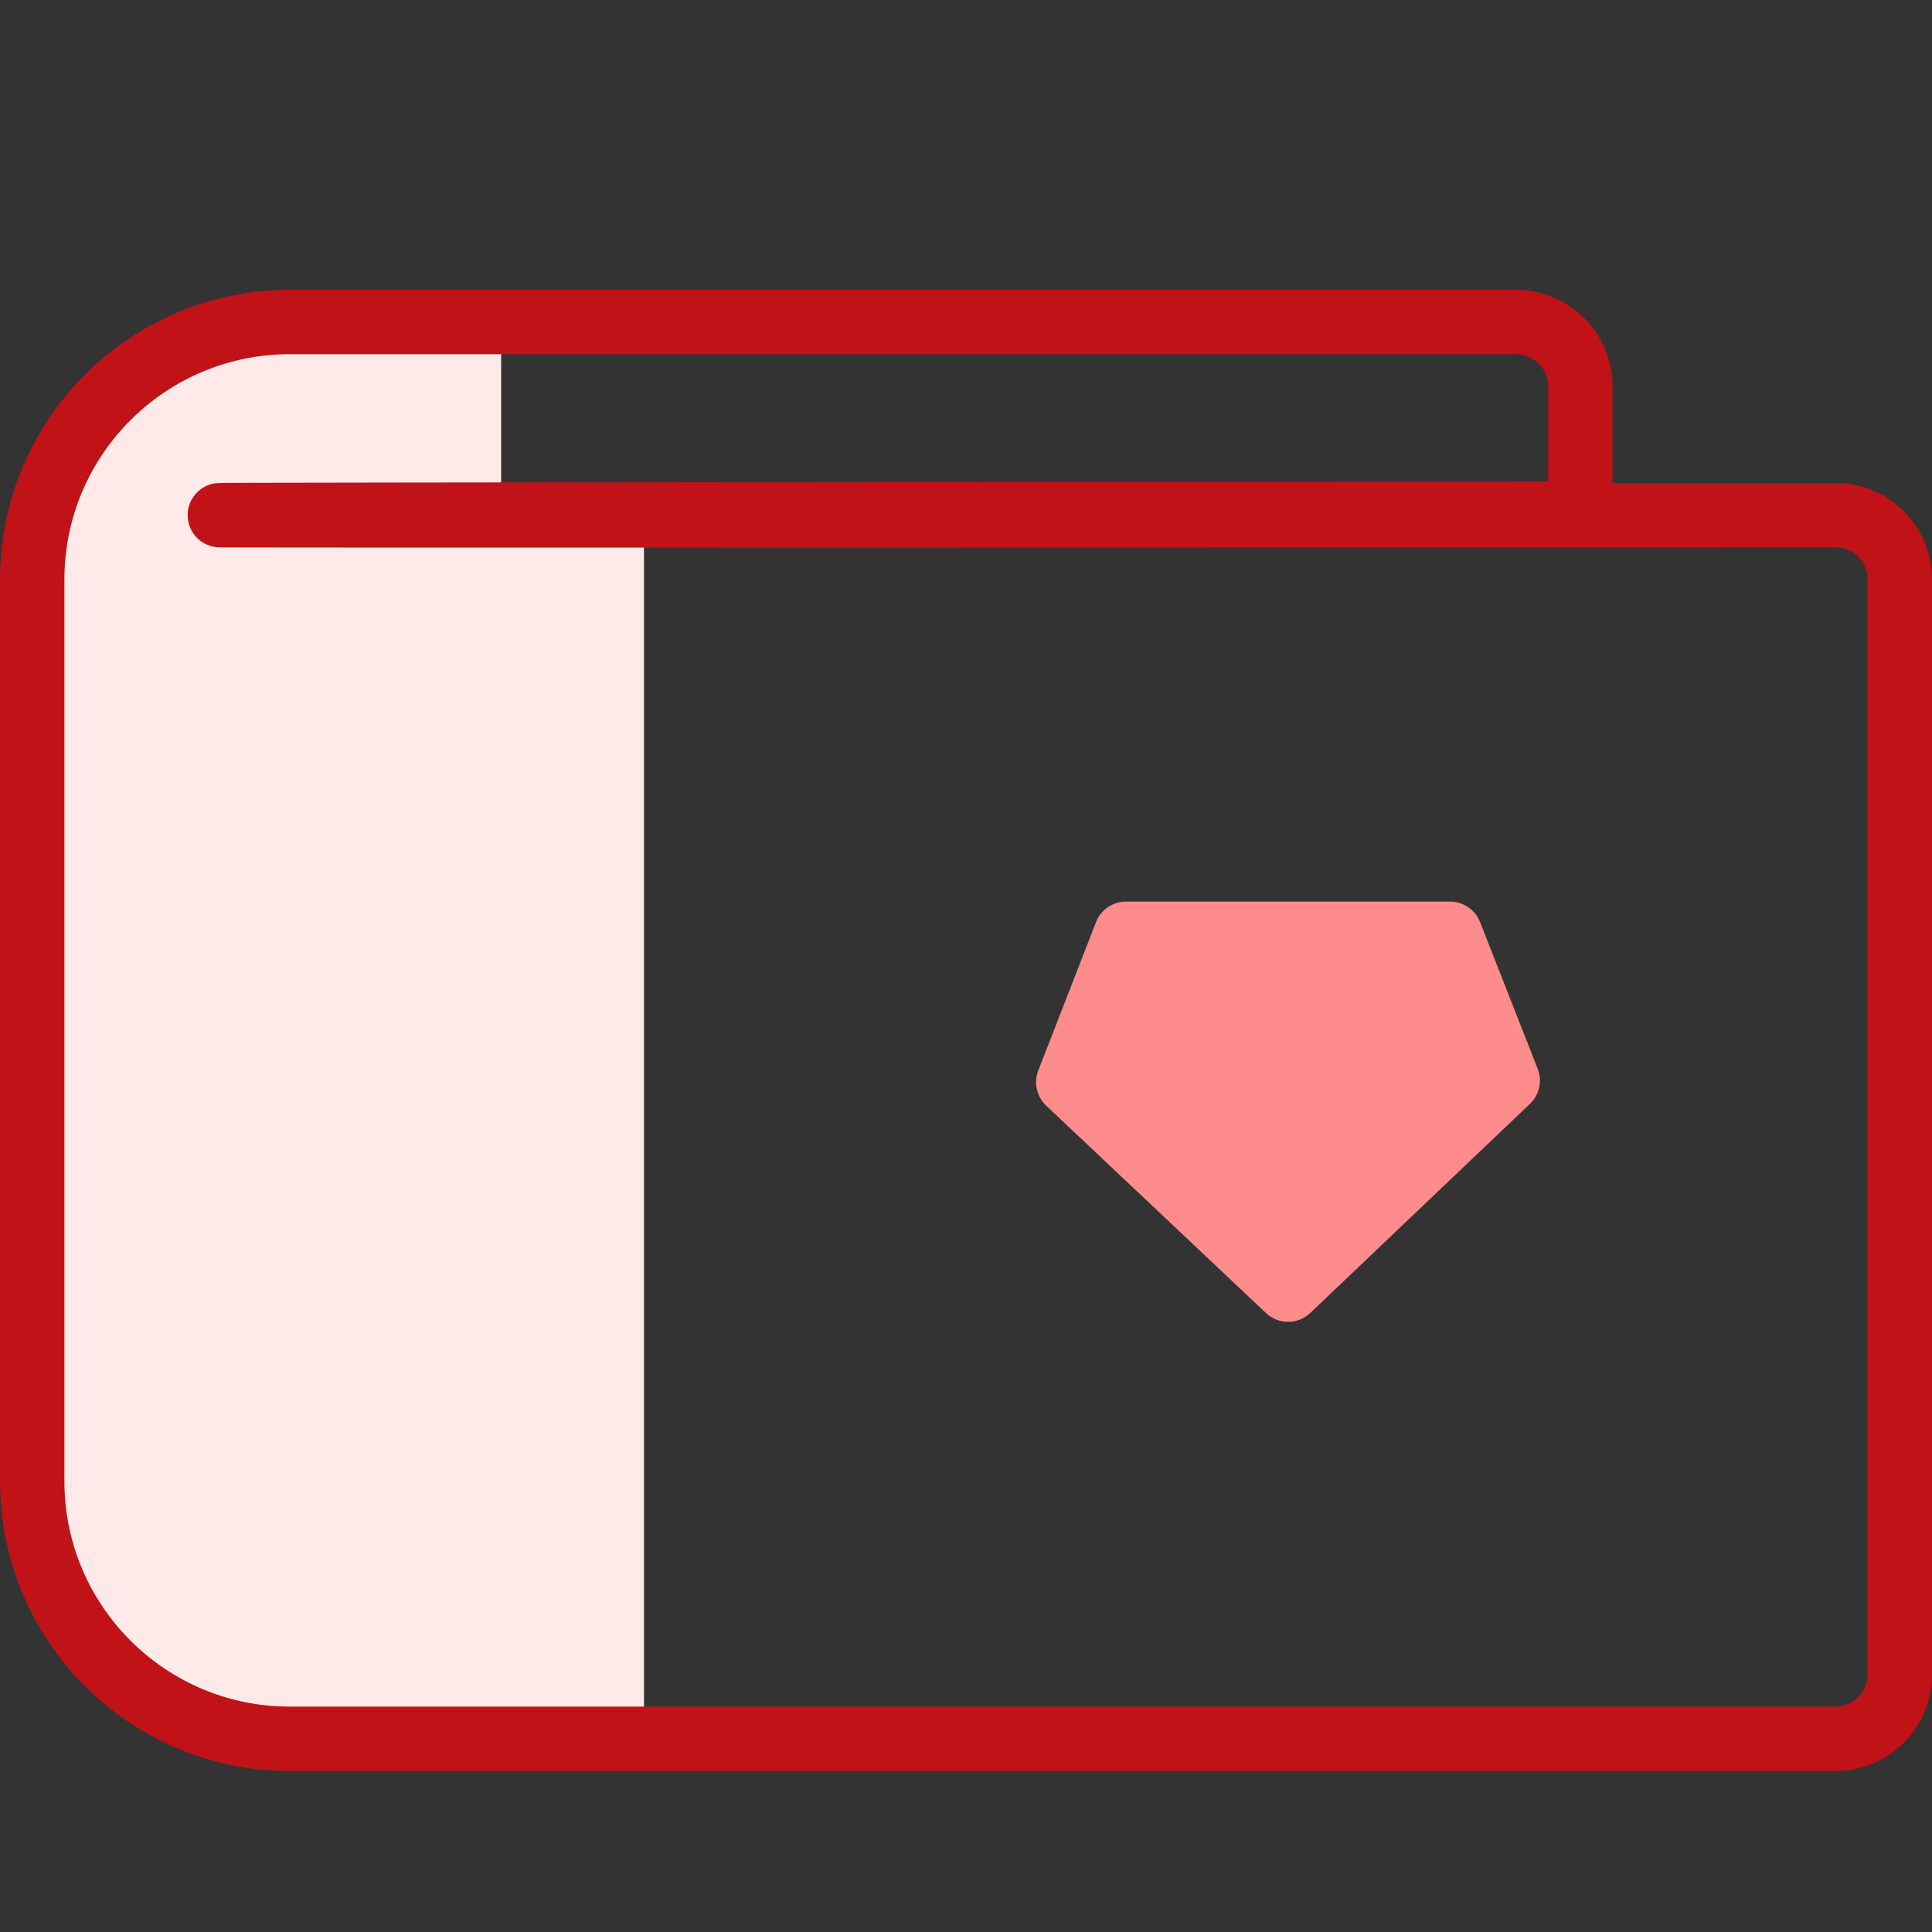
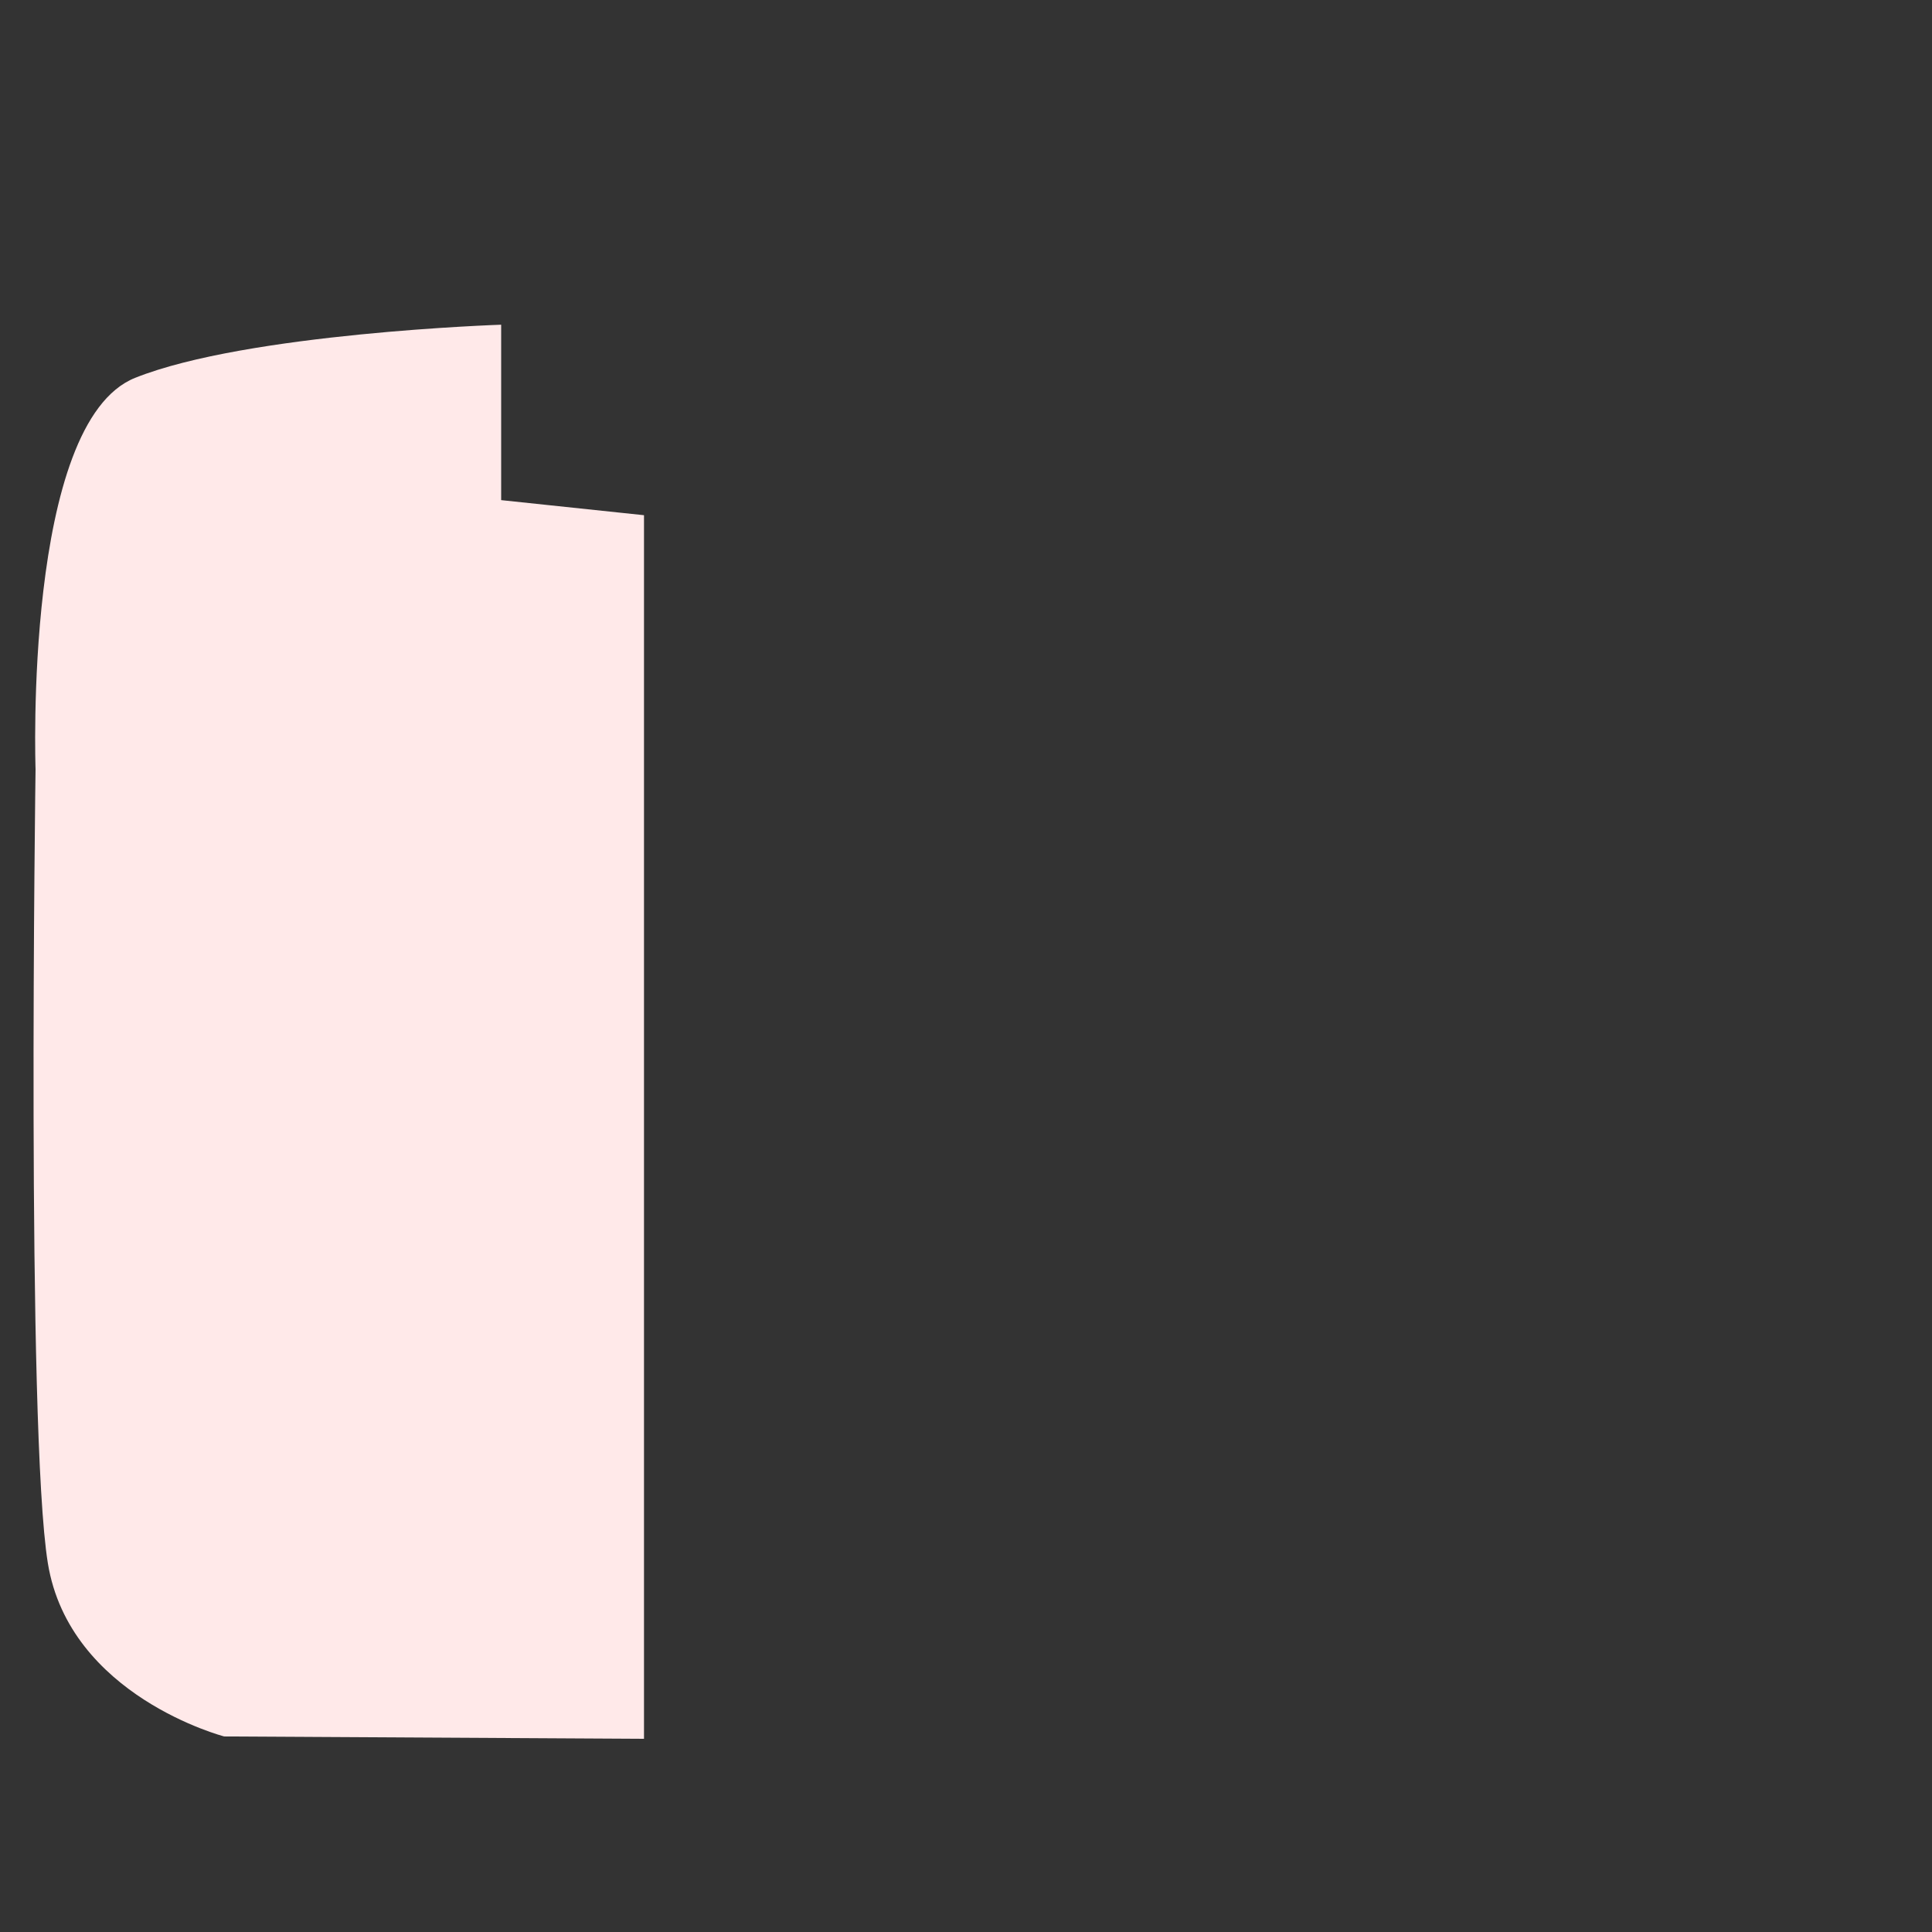
<svg xmlns="http://www.w3.org/2000/svg" width="60" height="60" viewBox="0 0 60 60" fill="none">
  <rect x="0" y="0" width="60" height="60" fill="#333333" stroke="none" />
  <path fill-rule="evenodd" clip-rule="evenodd" d="M20 16V54L6.963 53.927C6.963 53.927 2.158 52.68 1.486 48.546C0.814 44.412 1.104 23.89 1.104 23.89C1.104 23.89 0.723 13.126 4.195 11.735C7.667 10.345 15.564 10.084 15.564 10.084V12.808V15.532L20 16Z" fill="#FFE9E9" />
-   <path fill-rule="evenodd" clip-rule="evenodd" d="M6.95 16C9.376 16.012 47.775 16.003 57.013 16C58.117 16 59 16.896 59 18.001V52C59 53.105 58.105 54 57 54H9C4.582 54 1 50.418 1 46L1 18C1 13.582 4.582 10 9 10H47.079C48.184 10 49.079 10.895 49.079 12V15.951C49.079 15.951 4.19 15.986 6.95 16Z" stroke="#C01217" stroke-width="2" stroke-linecap="round" stroke-linejoin="round" />
-   <path fill-rule="evenodd" clip-rule="evenodd" d="M34.038 28.637C34.187 28.253 34.557 28 34.97 28H45.033C45.444 28 45.813 28.252 45.964 28.634L47.754 33.192C47.903 33.571 47.807 34.001 47.513 34.282L40.692 40.775C40.307 41.142 39.703 41.143 39.317 40.778L32.49 34.337C32.194 34.058 32.097 33.627 32.244 33.247L34.038 28.637Z" fill="#FF8C8C" />
</svg>